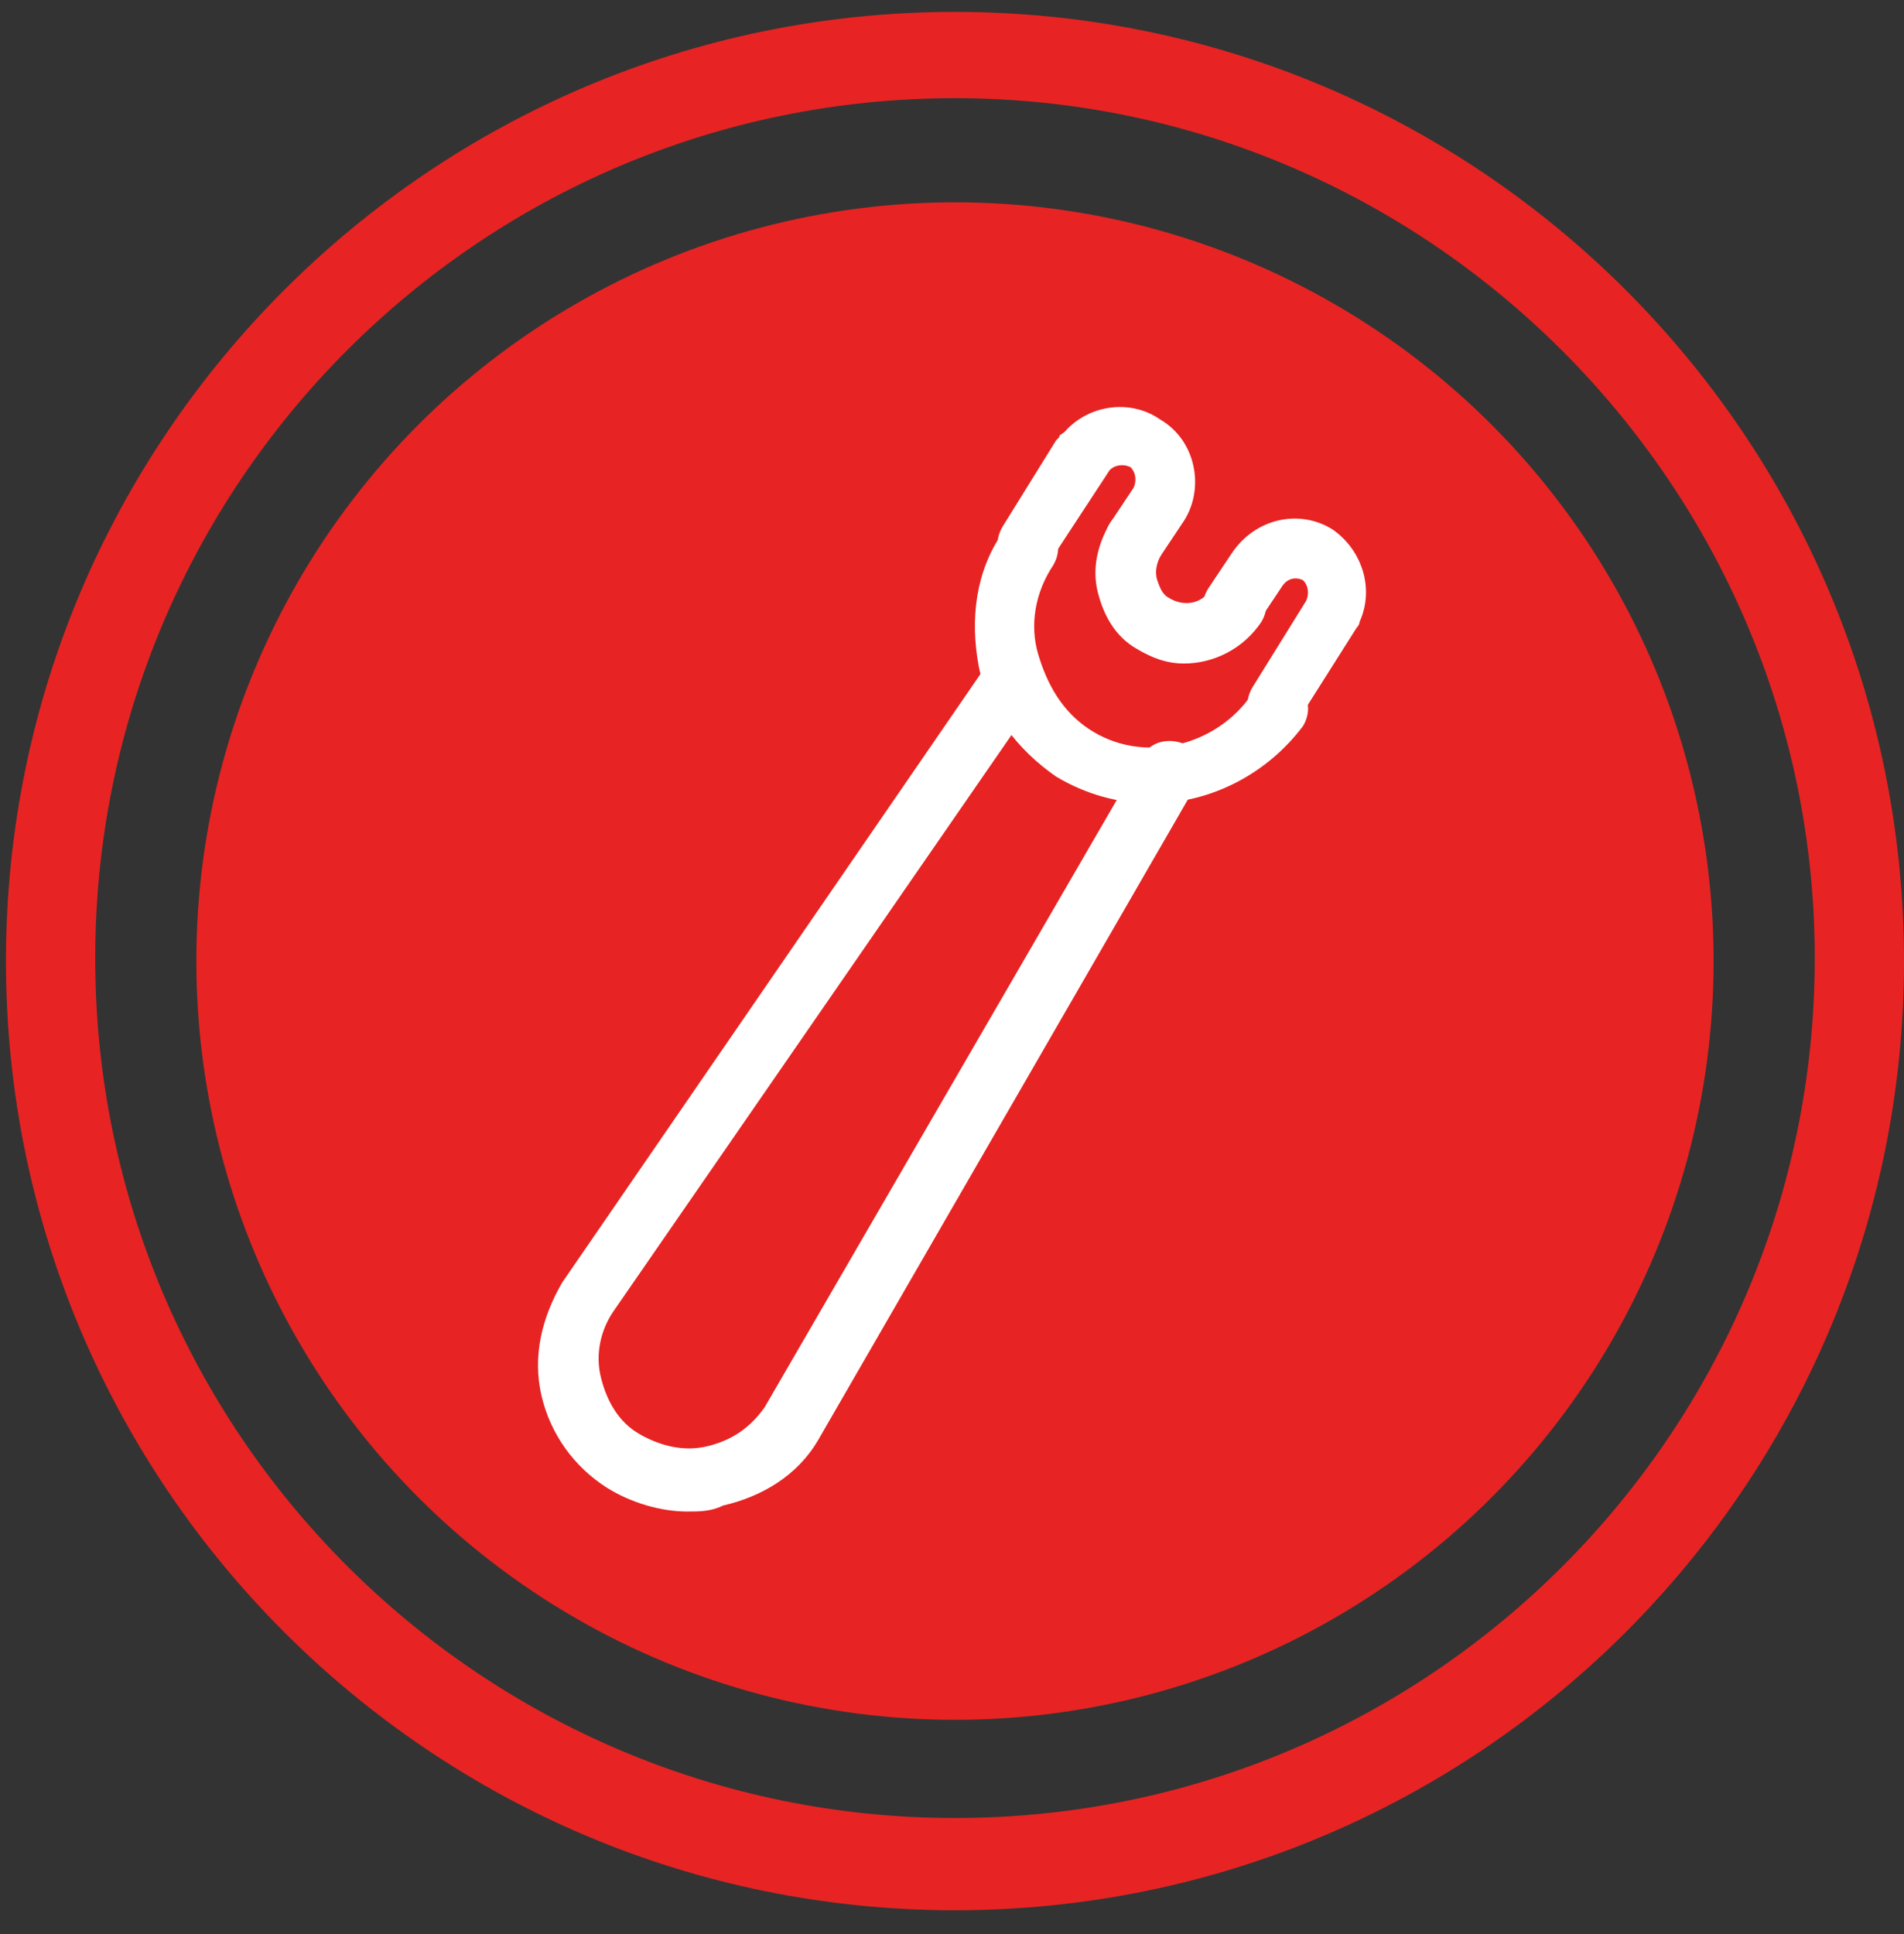
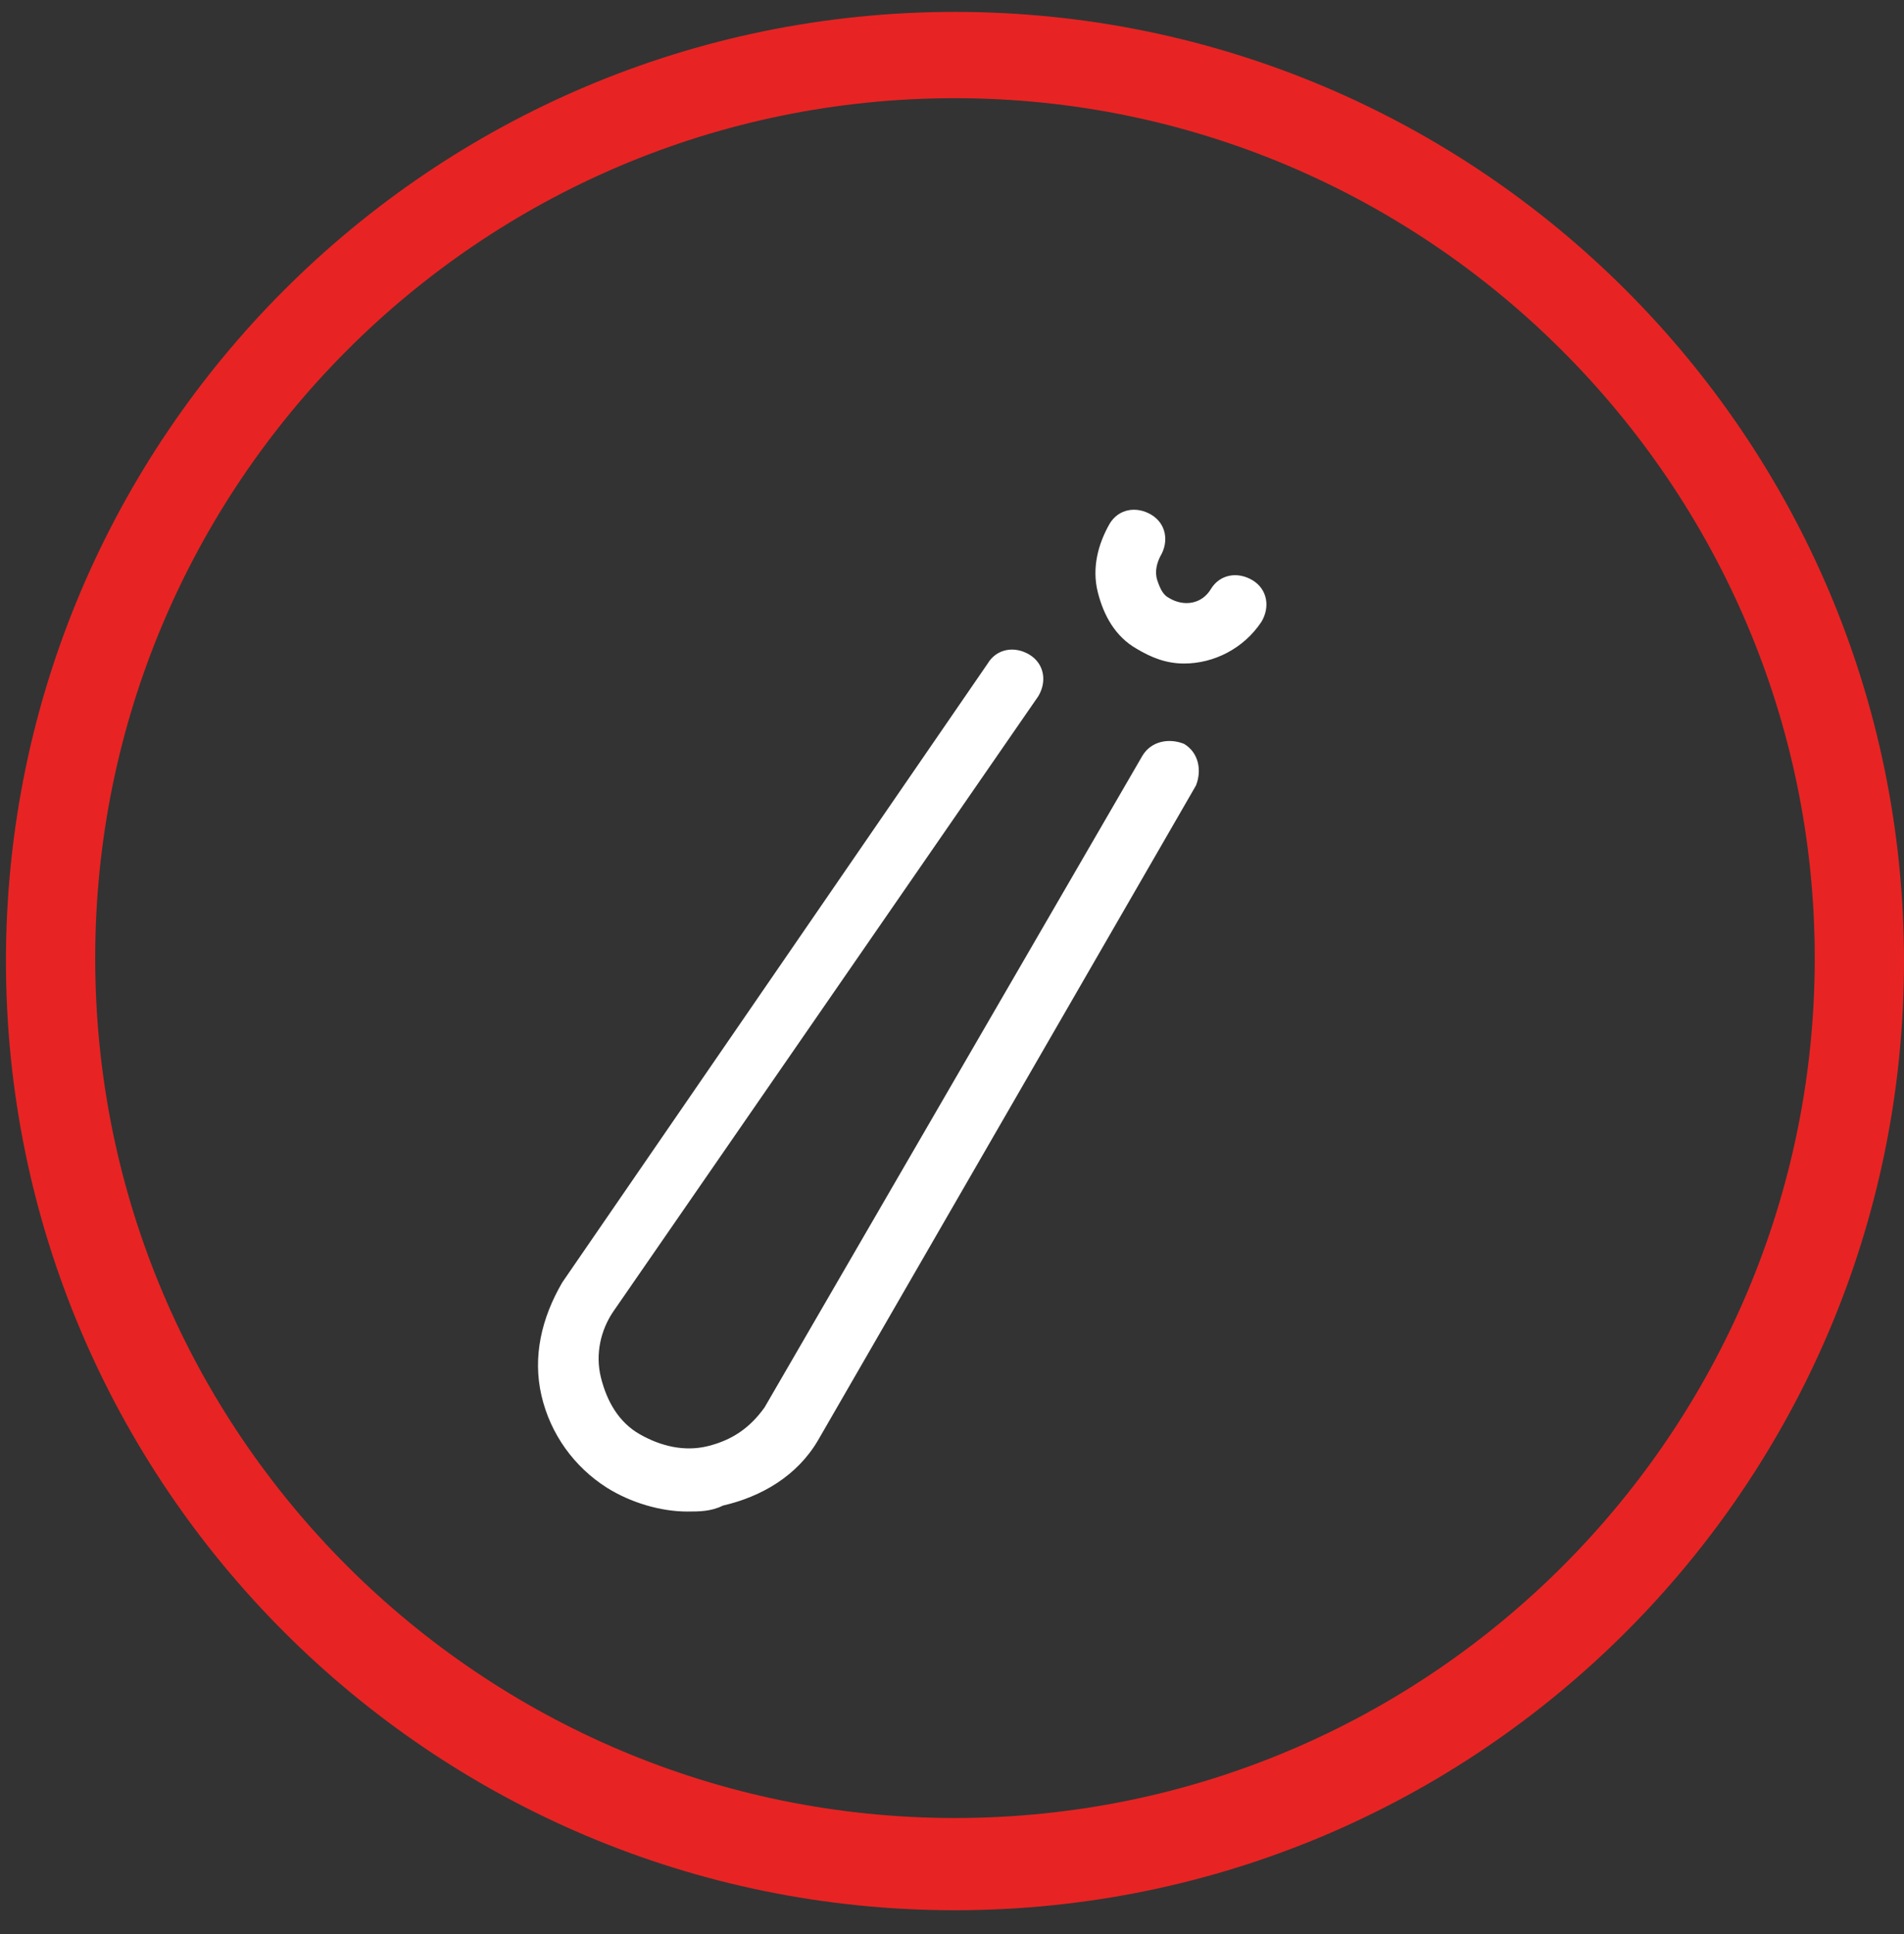
<svg xmlns="http://www.w3.org/2000/svg" width="64" height="65" viewBox="0 0 64 65">
  <rect x="0" y="0" width="64" height="65" fill="#333333" stroke="none" />
  <g fill-rule="nonzero" fill="none">
    <g fill="#E72423">
-       <circle cx="32.1" cy="32.3" r="25.5" />
      <path d="M32.1 64.2C14.5 64.2.2 49.9.2 32.3.2 14.7 14.5.4 32.1.4 49.7.4 64 14.7 64 32.3c0 17.6-14.3 31.9-31.9 31.9zm0-60.9c-16 0-28.9 13-28.9 28.9 0 16 13 28.9 28.9 28.9 16 0 28.9-13 28.9-28.9C61 16.3 48 3.3 32.1 3.3z" />
    </g>
    <g fill="#FFF">
      <path d="M23.1 50.8c-.9 0-1.9-.3-2.7-.8-1.1-.7-1.9-1.8-2.2-3.1-.3-1.3 0-2.6.7-3.8l14.3-20.8c.3-.5.9-.6 1.4-.3.5.3.6.9.3 1.4L20.6 44.1c-.4.6-.6 1.4-.4 2.2.2.8.6 1.5 1.3 1.9.7.4 1.5.6 2.3.4.8-.2 1.4-.6 1.9-1.3l12.7-21.9c.3-.5.9-.6 1.4-.4.5.3.6.9.4 1.4l-12.7 22c-.7 1.2-1.9 1.9-3.2 2.2-.4.2-.8.2-1.2.2zM39.8 22.3c-.6 0-1.1-.2-1.6-.5-.7-.4-1.1-1.1-1.3-1.9-.2-.8 0-1.6.4-2.3.3-.5.9-.6 1.4-.3.5.3.6.9.3 1.4-.1.2-.2.5-.1.8.1.3.2.5.4.6.5.3 1.1.2 1.4-.3.3-.5.9-.6 1.4-.3.5.3.6.9.3 1.4-.6.9-1.6 1.4-2.6 1.4z" />
-       <path d="M38.7 27c-1.1 0-2.2-.3-3.2-.9-1.3-.9-2.3-2.2-2.6-3.7-.3-1.6-.1-3.2.8-4.5.3-.5.9-.6 1.4-.3.5.3.6.9.3 1.4-.6.9-.8 2-.5 3 .3 1 .8 1.9 1.7 2.5 1.8 1.2 4.3.6 5.5-1.2.3-.5.9-.6 1.4-.3.5.3.6.9.3 1.4-1.2 1.6-3.1 2.6-5.1 2.6z" />
-       <path d="M34.5 19.3c-.2 0-.4 0-.5-.2-.5-.3-.6-.9-.3-1.4l1.8-2.9.1-.1c0-.1.1-.1.2-.2.8-.9 2.2-1.1 3.2-.4 1.2.7 1.5 2.3.8 3.4l-.8 1.2c-.3.5-.9.6-1.4.3-.5-.3-.6-.9-.3-1.4l.8-1.2c.1-.2.1-.5-.1-.7-.2-.1-.5-.1-.7.1l-1.9 2.9c-.2.5-.5.6-.9.6zM42.9 24.7c-.2 0-.4-.1-.5-.2-.5-.3-.6-.9-.3-1.4l1.8-2.9c.1-.2.1-.5-.1-.7-.2-.1-.5-.1-.7.2l-.8 1.2c-.3.5-.9.6-1.4.3-.5-.3-.6-.9-.3-1.4l.8-1.2c.8-1.2 2.3-1.5 3.4-.8 1 .7 1.4 2 .9 3.1 0 .1-.1.2-.1.2l-1.9 3c-.1.4-.5.6-.8.6z" />
    </g>
  </g>
</svg>